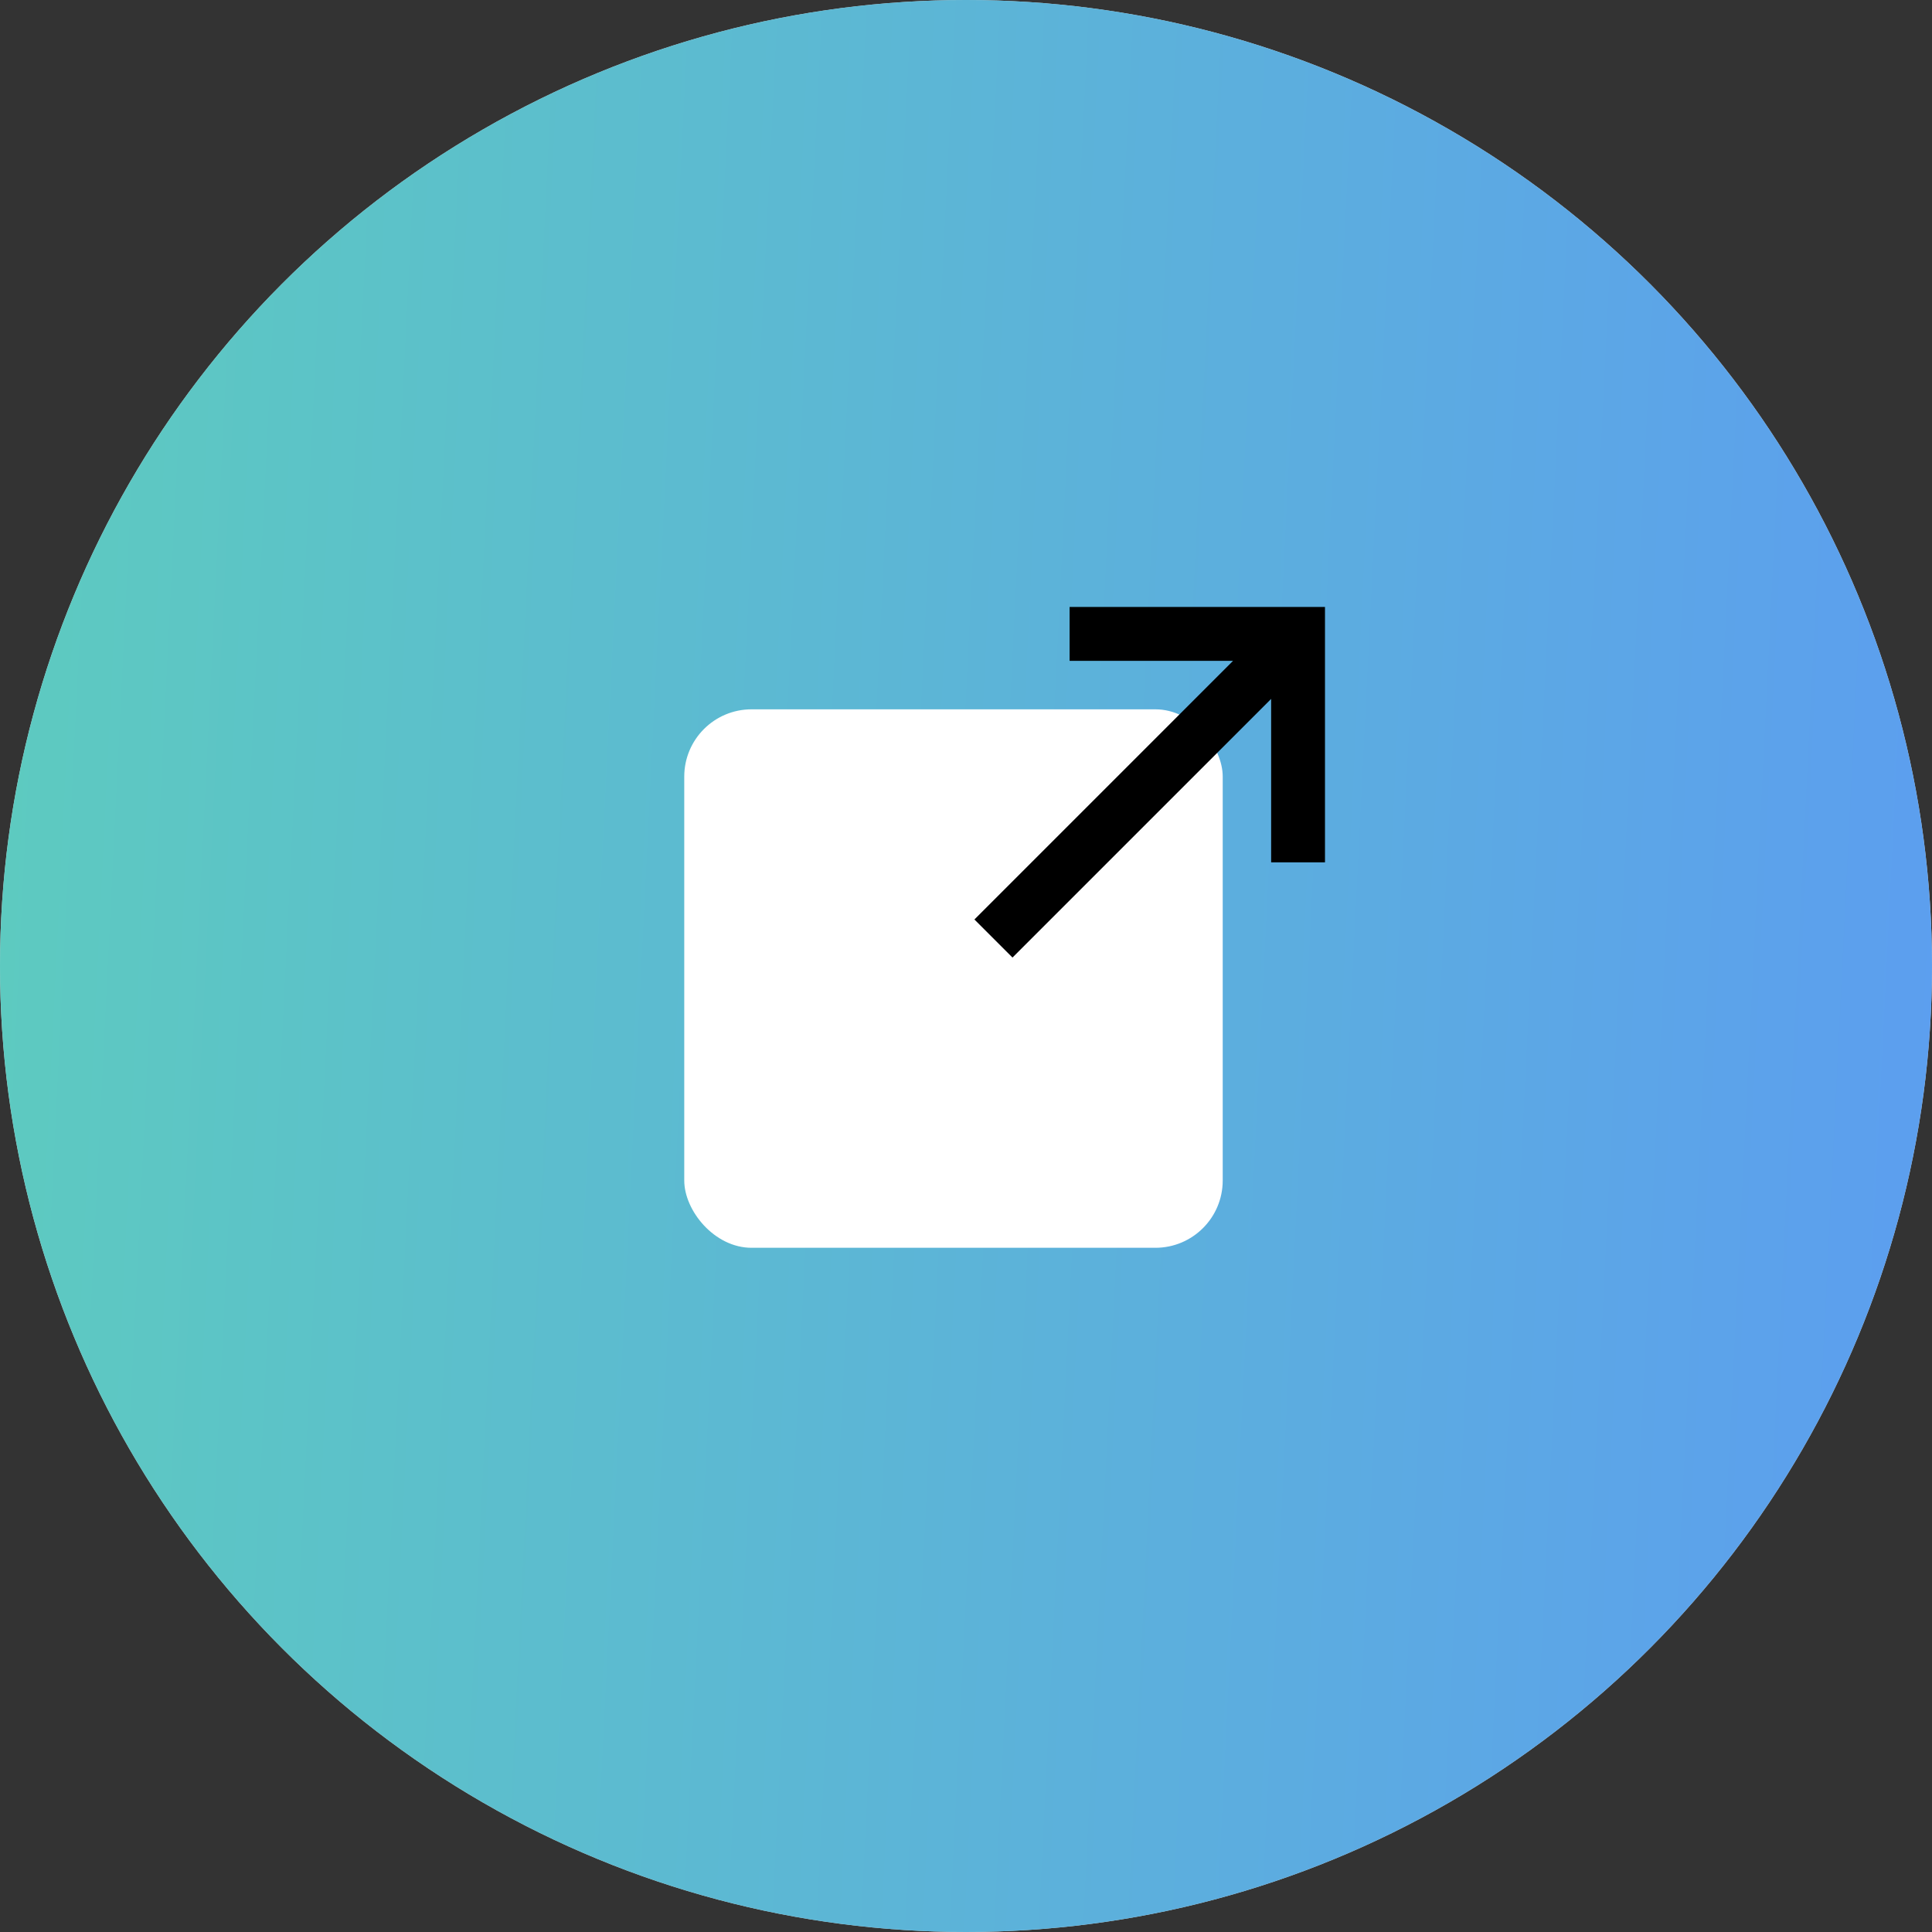
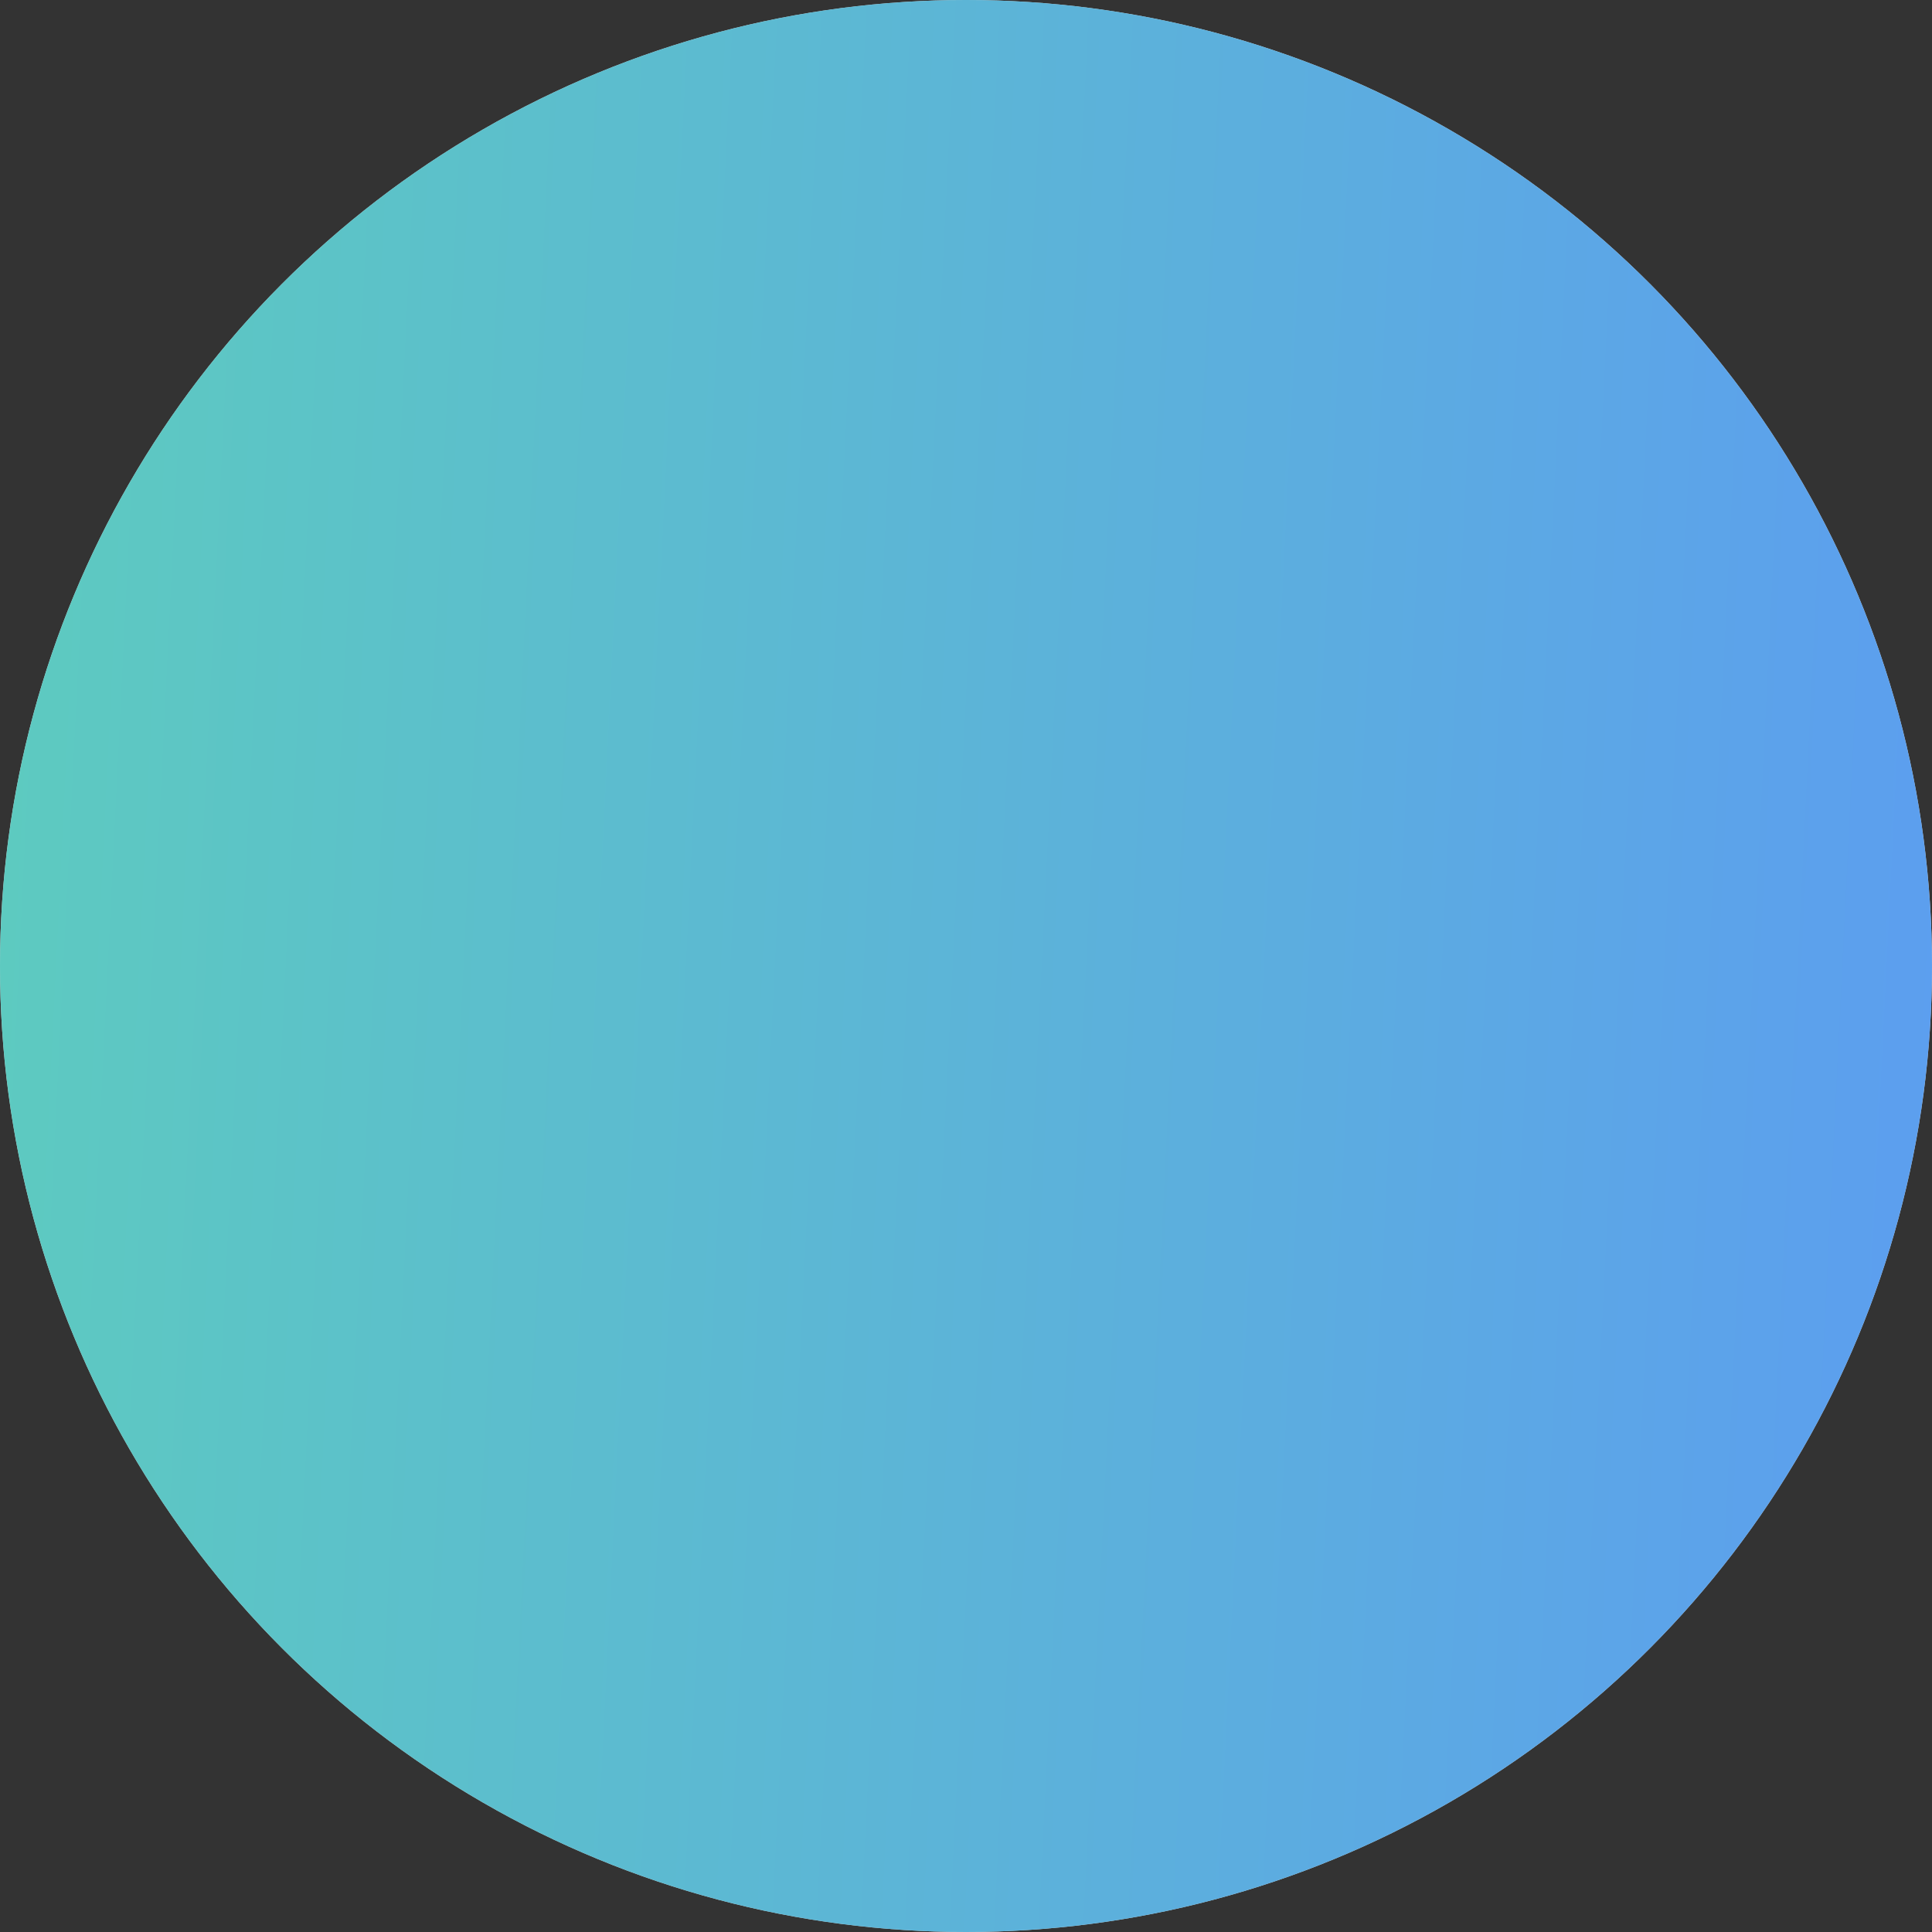
<svg xmlns="http://www.w3.org/2000/svg" width="48" height="48" viewBox="0 0 48 48" fill="none">
  <rect x="0" y="0" width="48" height="48" fill="#333333" stroke="none" />
  <circle cx="24" cy="24" r="24" fill="white" />
  <circle cx="24" cy="24" r="24" fill="url(#paint0_linear_3444_7639)" fill-opacity="0.8" />
  <g clip-path="url(#clip0_3444_7639)">
-     <rect x="17" y="17.623" width="13.378" height="13.378" rx="1.672" fill="white" />
-     <path d="M25.155 23.79L31.581 17.364V21.425H32.919V15.08H26.574V16.418H30.635L24.209 22.844L25.155 23.79Z" fill="black" />
-   </g>
+     </g>
  <defs>
    <linearGradient id="paint0_linear_3444_7639" x1="0" y1="0" x2="50.248" y2="2.481" gradientUnits="userSpaceOnUse">
      <stop stop-color="#34BEAF" />
      <stop offset="1" stop-color="#3385EC" />
    </linearGradient>
    <clipPath id="clip0_3444_7639">
      <rect width="20" height="20" fill="white" transform="translate(15 13)" />
    </clipPath>
  </defs>
</svg>